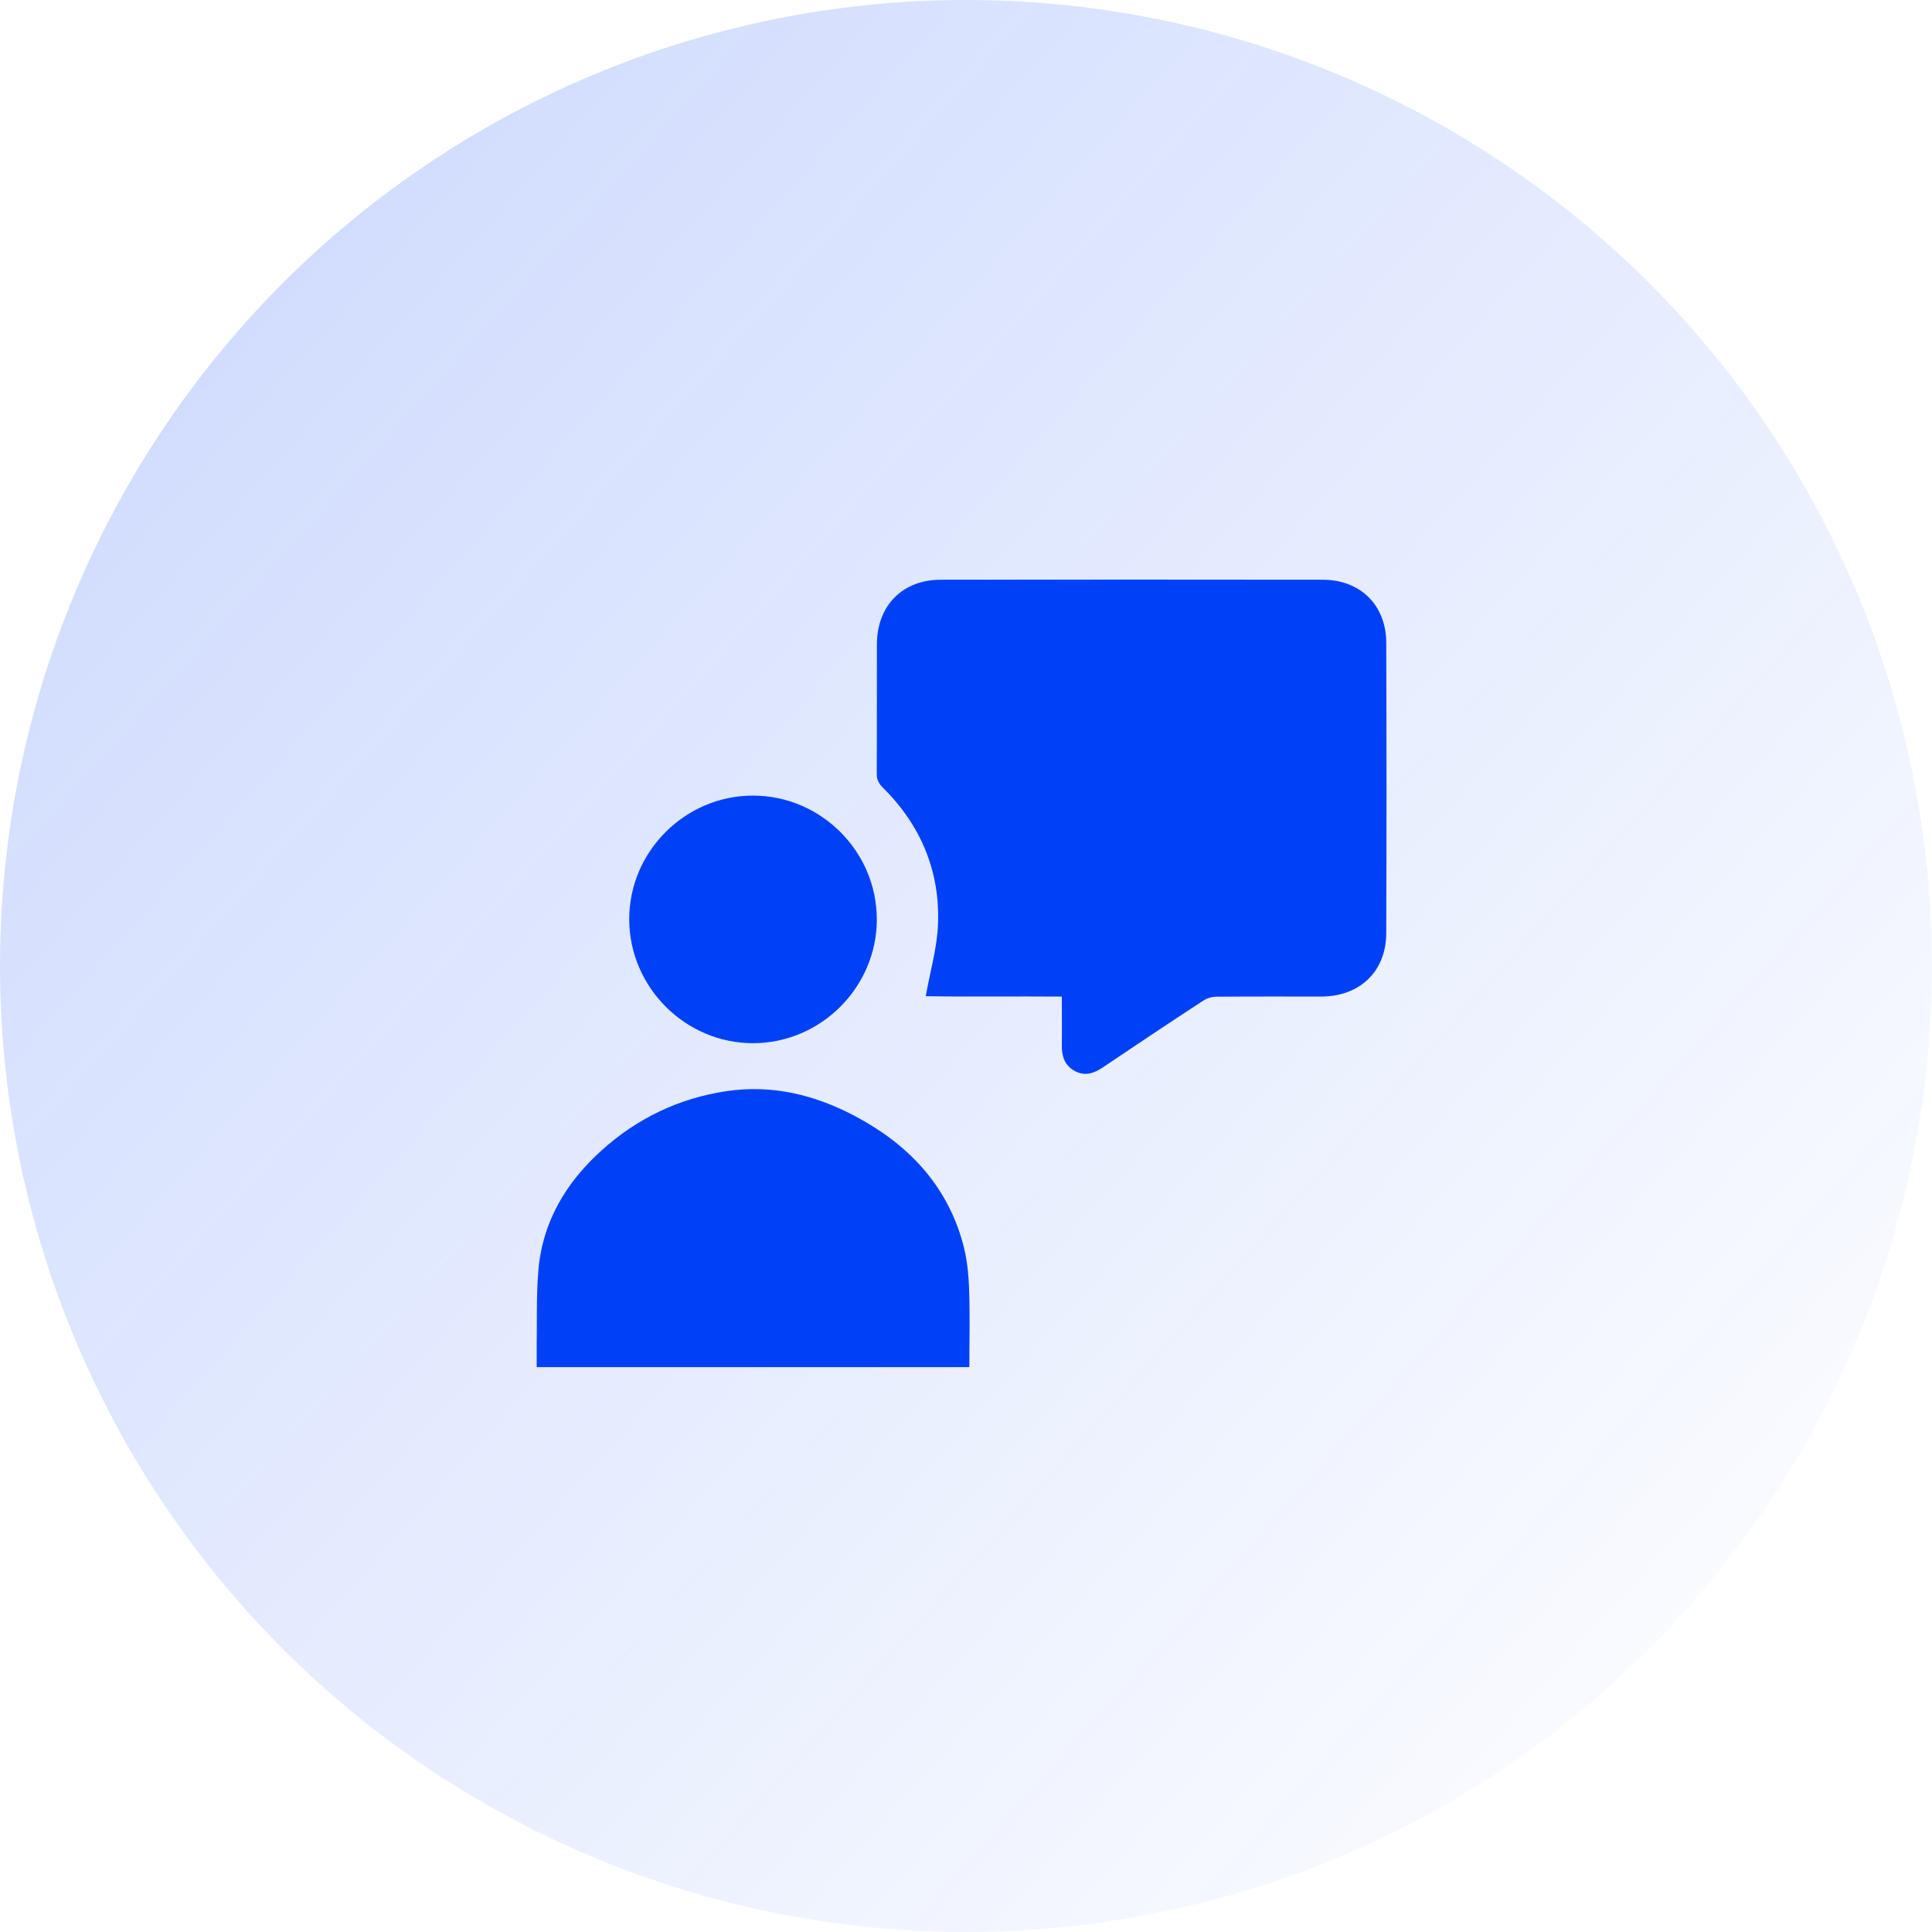
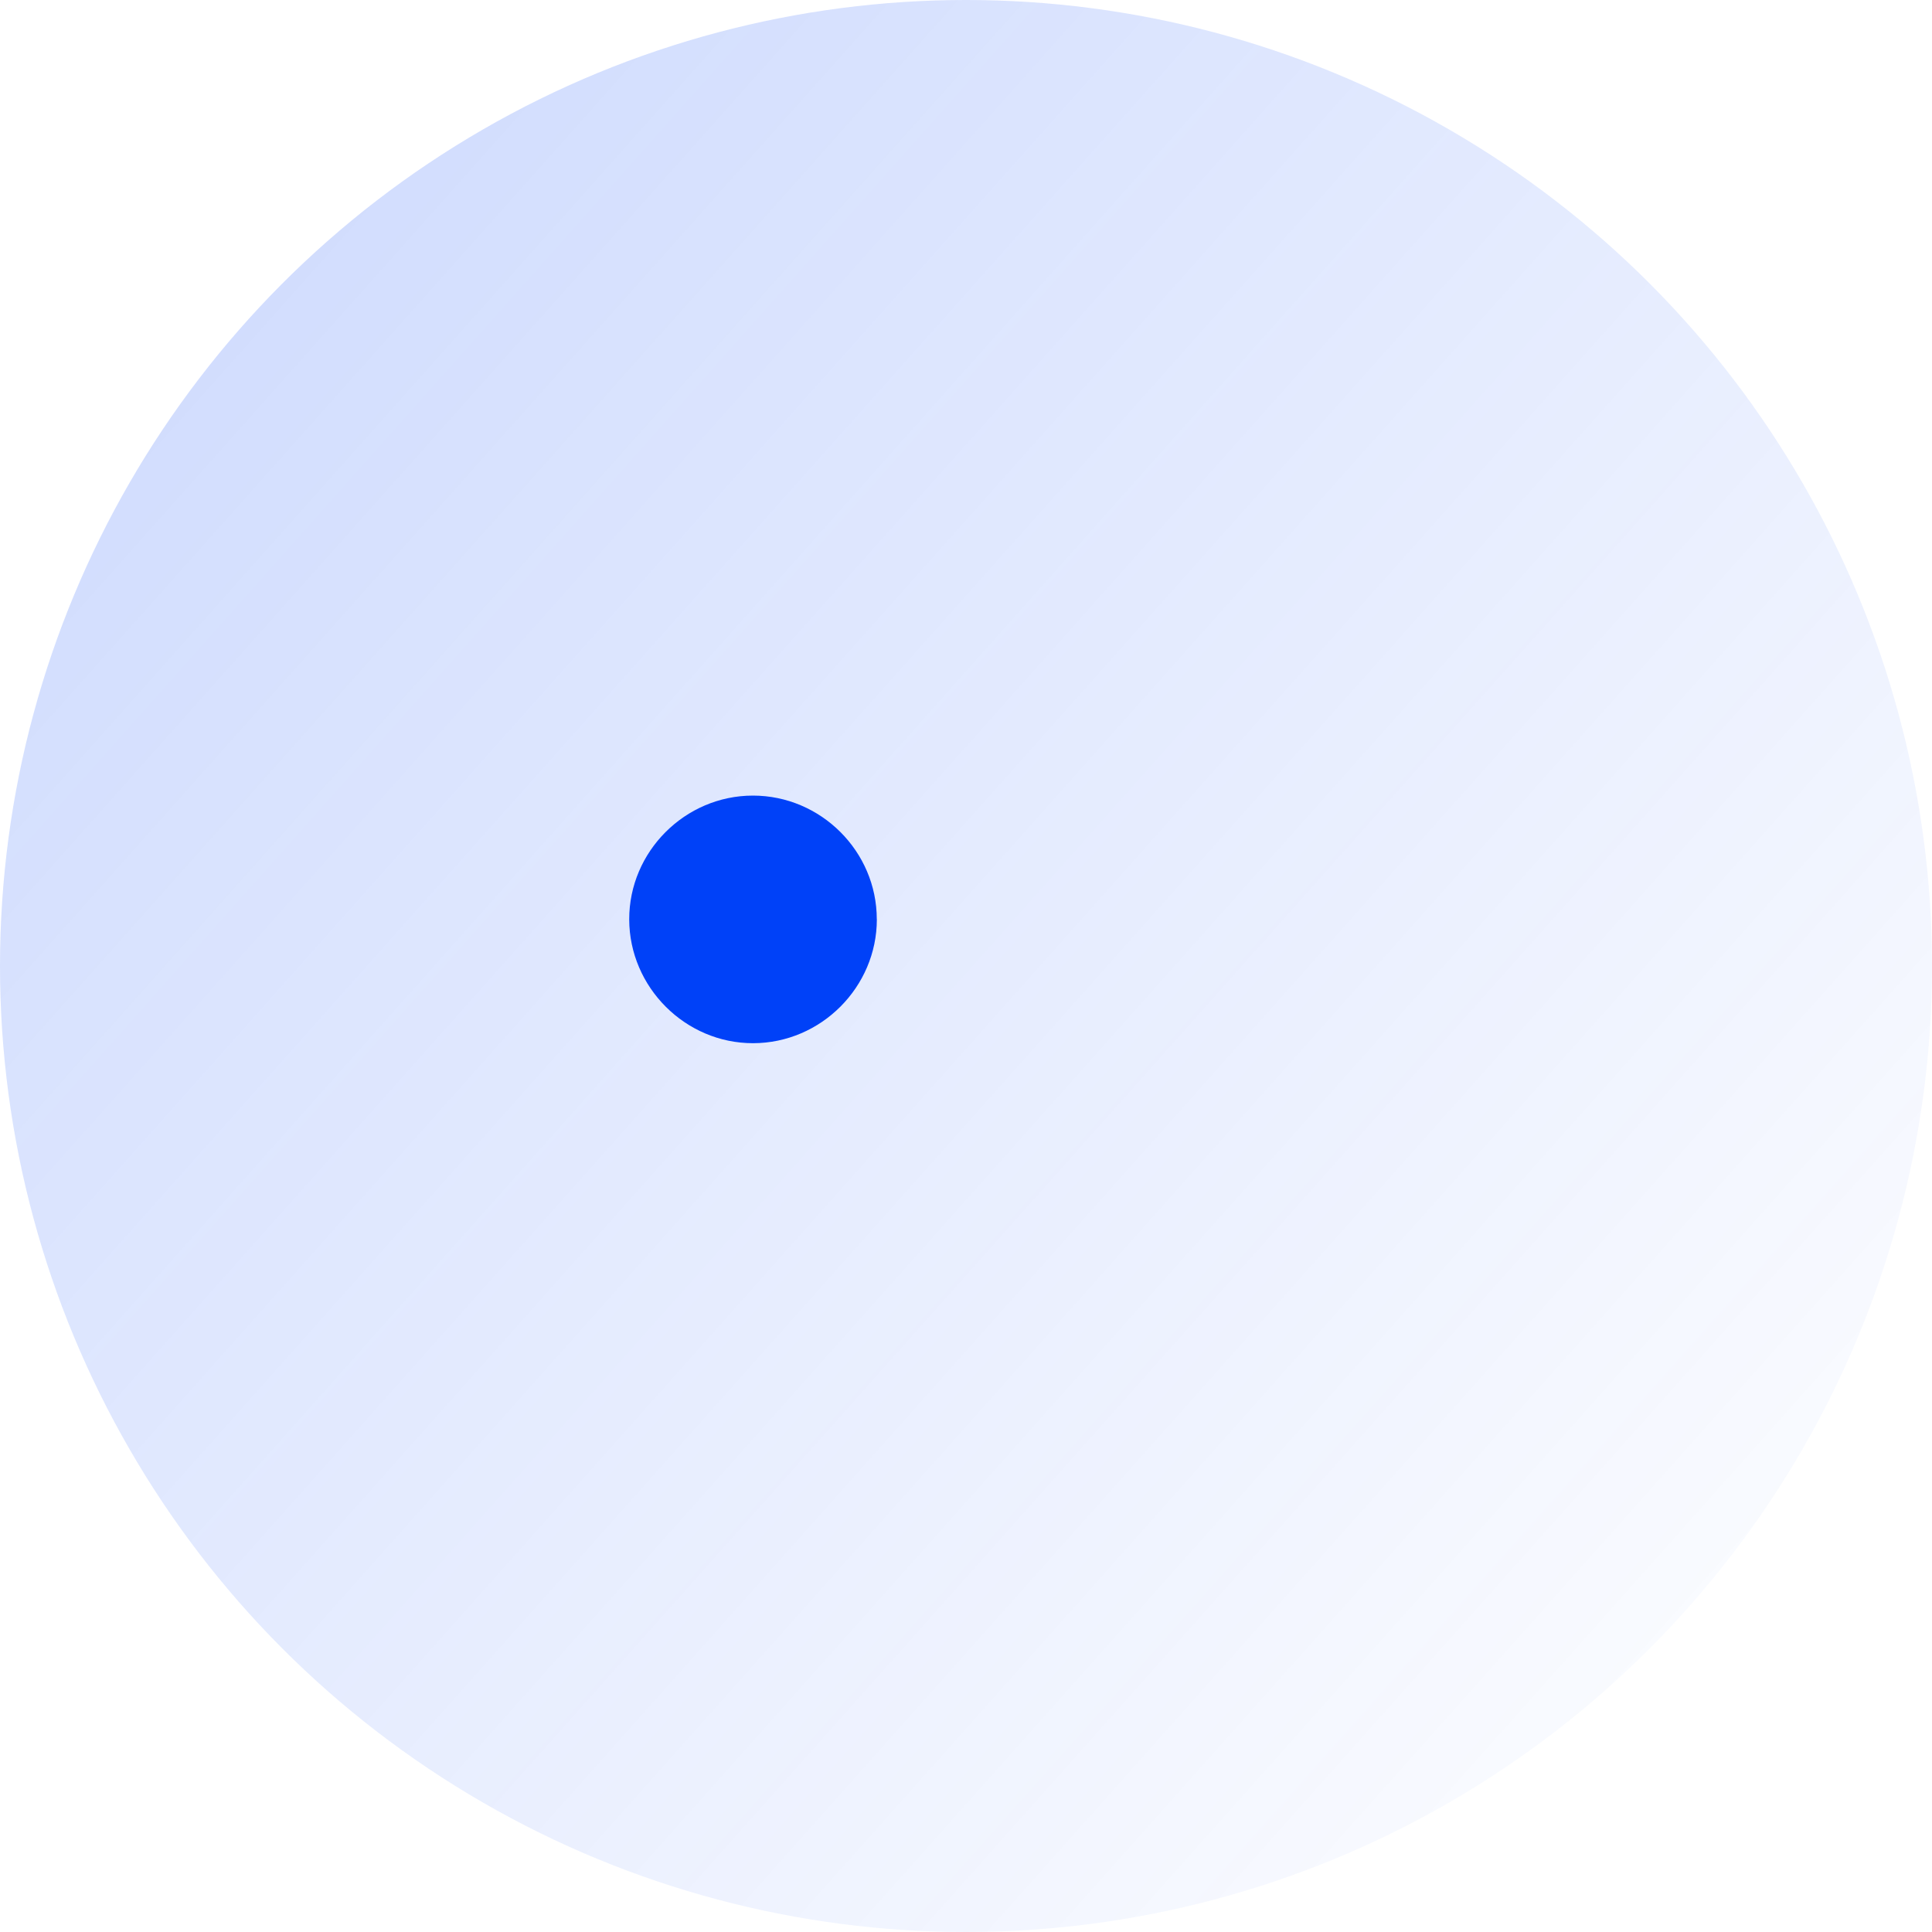
<svg xmlns="http://www.w3.org/2000/svg" width="90" height="90" viewBox="0 0 90 90" fill="none">
  <circle cx="45" cy="45" r="45" fill="url(#paint0_linear_4_872)" fill-opacity="0.2" />
-   <path d="M49.465 46.425C47.272 46.407 45.144 46.441 43.124 46.407C43.334 45.238 43.647 44.174 43.694 43.097C43.802 40.604 42.906 38.456 41.128 36.691C40.936 36.499 40.839 36.318 40.842 36.039C40.855 34.03 40.844 32.018 40.849 30.008C40.855 28.217 42.037 27.009 43.82 27.006C49.752 26.998 55.685 26.998 61.616 27.006C63.366 27.006 64.569 28.185 64.577 29.932C64.593 34.445 64.593 38.958 64.577 43.47C64.572 45.251 63.347 46.42 61.551 46.423C59.919 46.423 58.288 46.417 56.66 46.431C56.452 46.431 56.216 46.504 56.042 46.62C54.48 47.641 52.927 48.676 51.377 49.722C50.949 50.011 50.521 50.15 50.046 49.879C49.594 49.622 49.457 49.199 49.463 48.7C49.473 47.959 49.463 47.216 49.463 46.428L49.465 46.425Z" fill="#0041F8" />
-   <path d="M45.159 63.687H25.001C25.001 63.396 24.998 63.117 25.001 62.842C25.022 61.62 24.977 60.394 25.08 59.177C25.269 56.91 26.37 55.082 28.032 53.582C29.69 52.09 31.636 51.158 33.843 50.83C35.96 50.514 37.946 50.998 39.813 51.983C42.272 53.283 44.087 55.158 44.849 57.898C45.038 58.578 45.117 59.306 45.143 60.015C45.19 61.221 45.156 62.429 45.156 63.685L45.159 63.687Z" fill="#0041F8" />
  <path d="M40.847 42.822C40.847 45.982 38.247 48.59 35.084 48.596C31.929 48.601 29.318 45.992 29.311 42.83C29.305 39.672 31.911 37.062 35.074 37.062C38.239 37.062 40.844 39.659 40.844 42.822H40.847Z" fill="#0041F8" />
  <defs>
    <linearGradient id="paint0_linear_4_872" x1="85.147" y1="90" x2="-3.971" y2="10.588" gradientUnits="userSpaceOnUse">
      <stop stop-color="#0041F8" stop-opacity="0" />
      <stop offset="1" stop-color="#0041F8" />
    </linearGradient>
  </defs>
</svg>